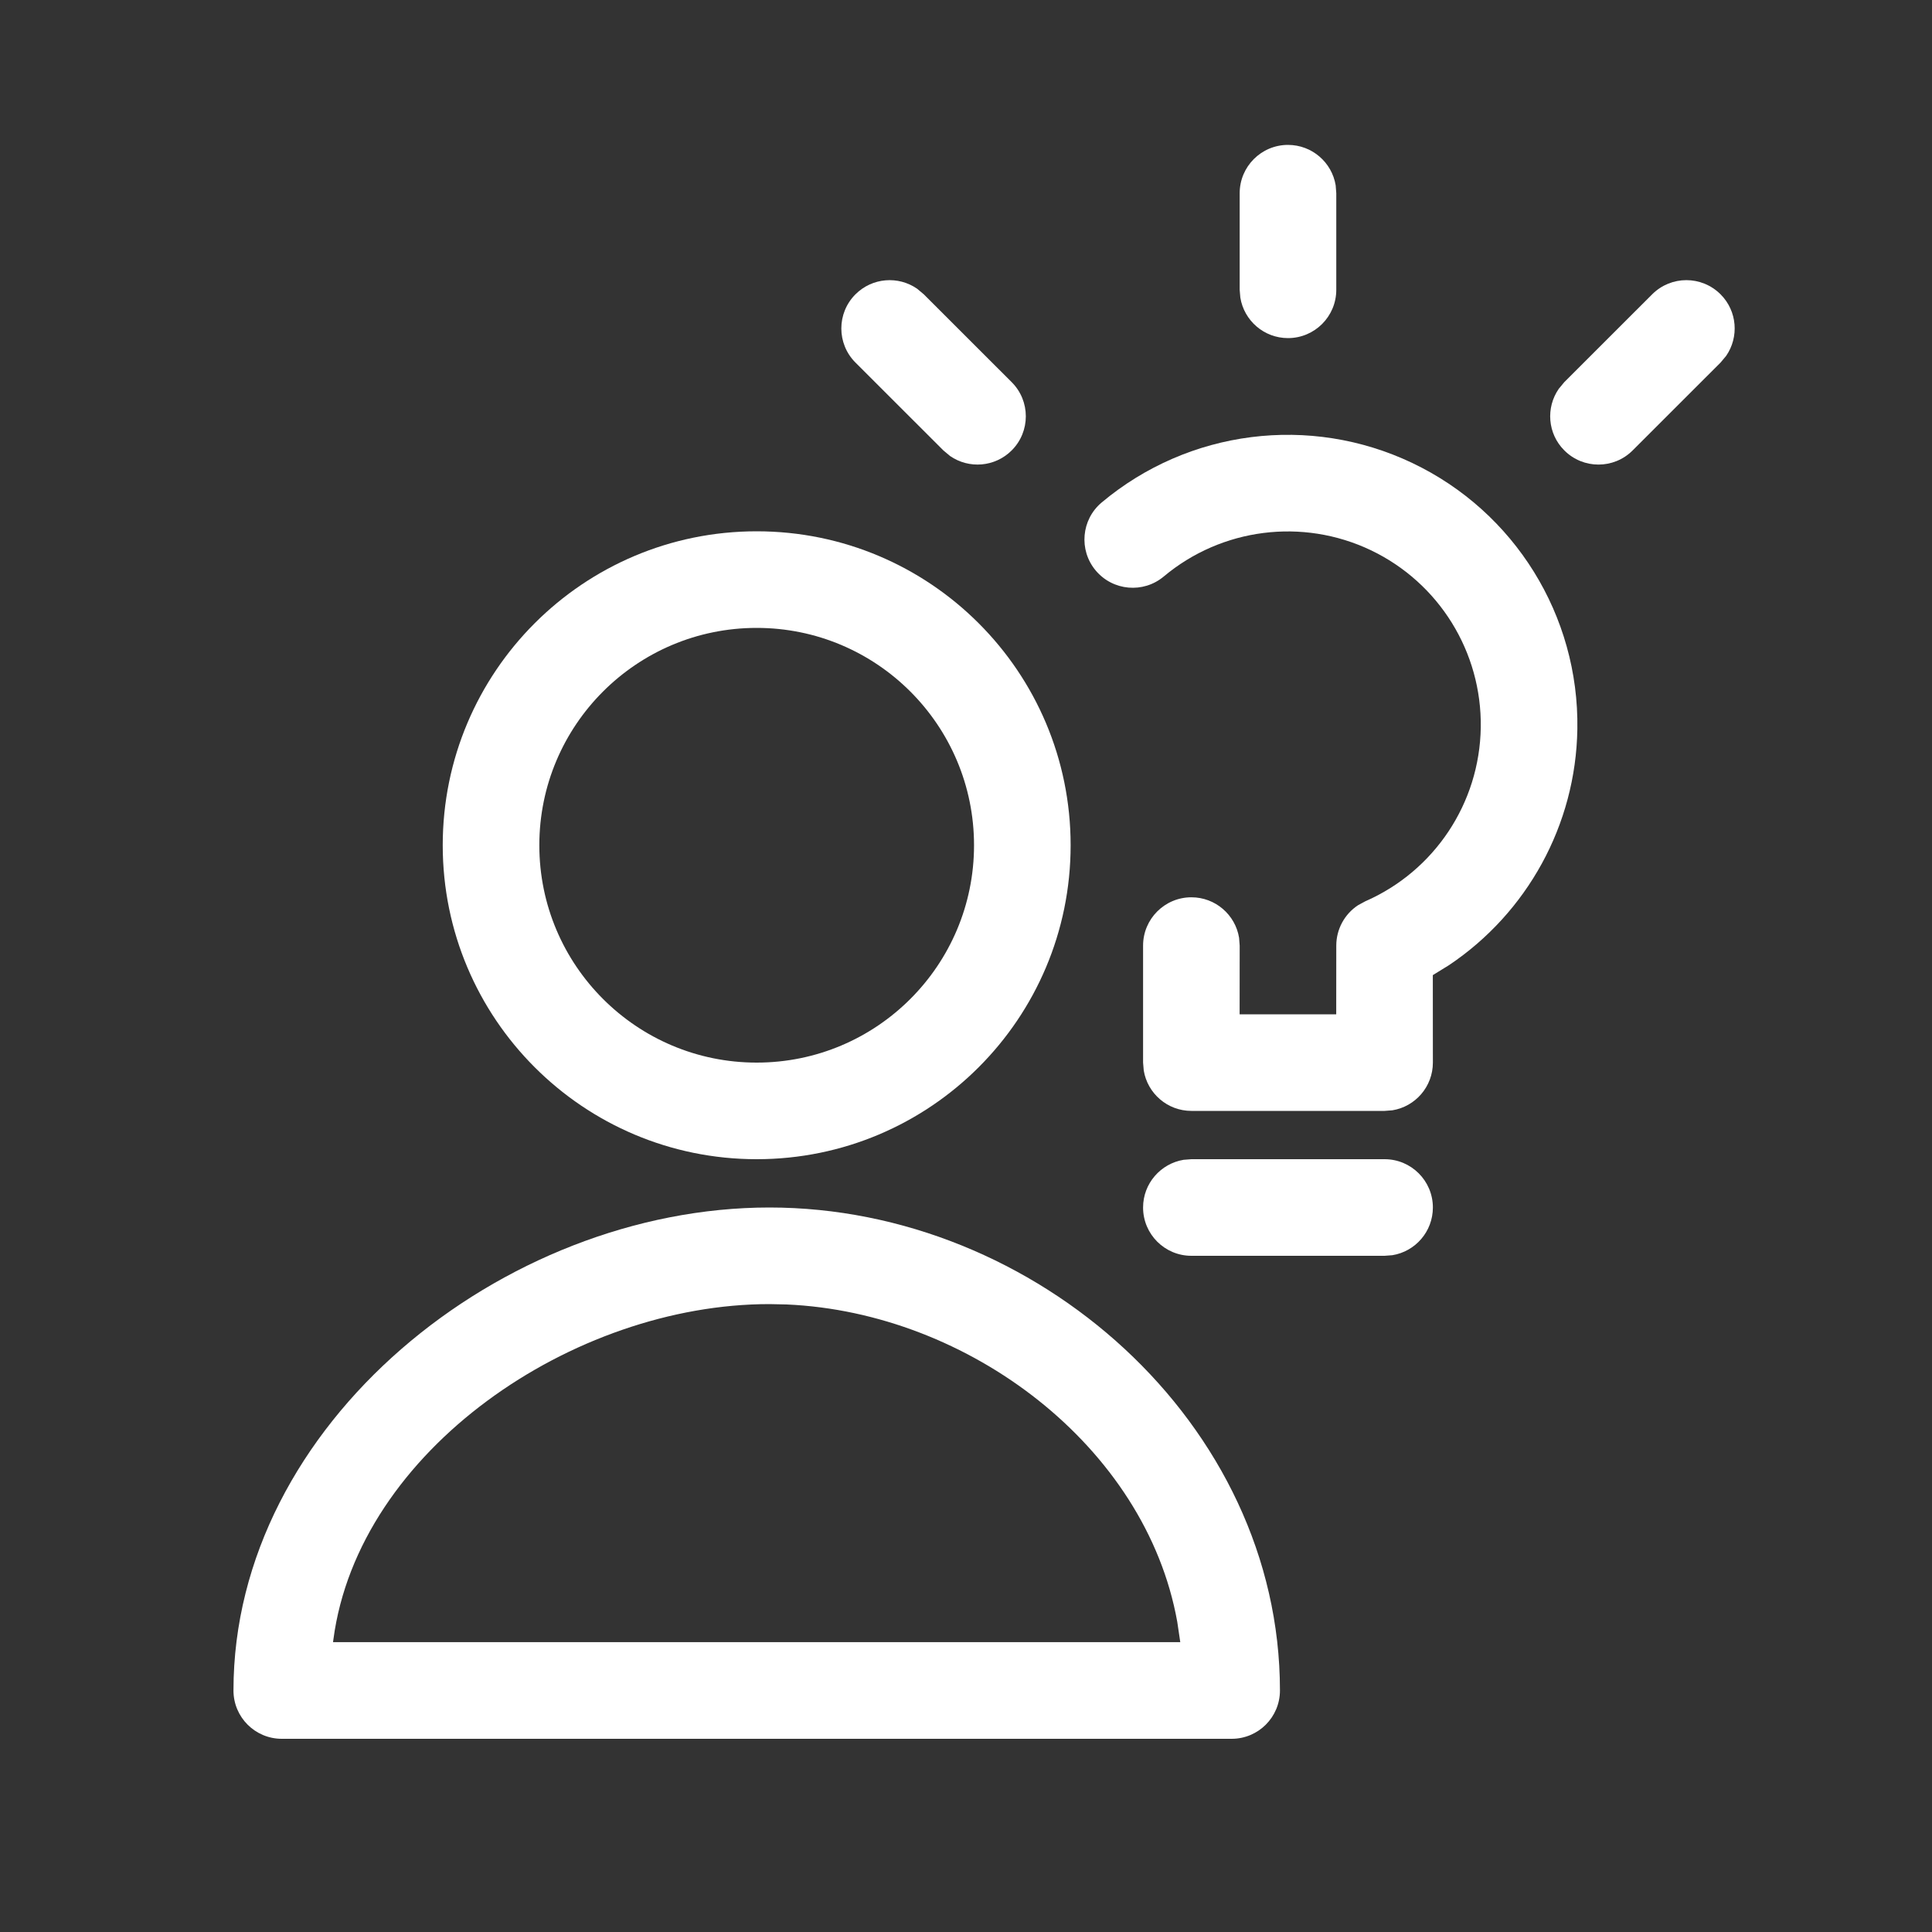
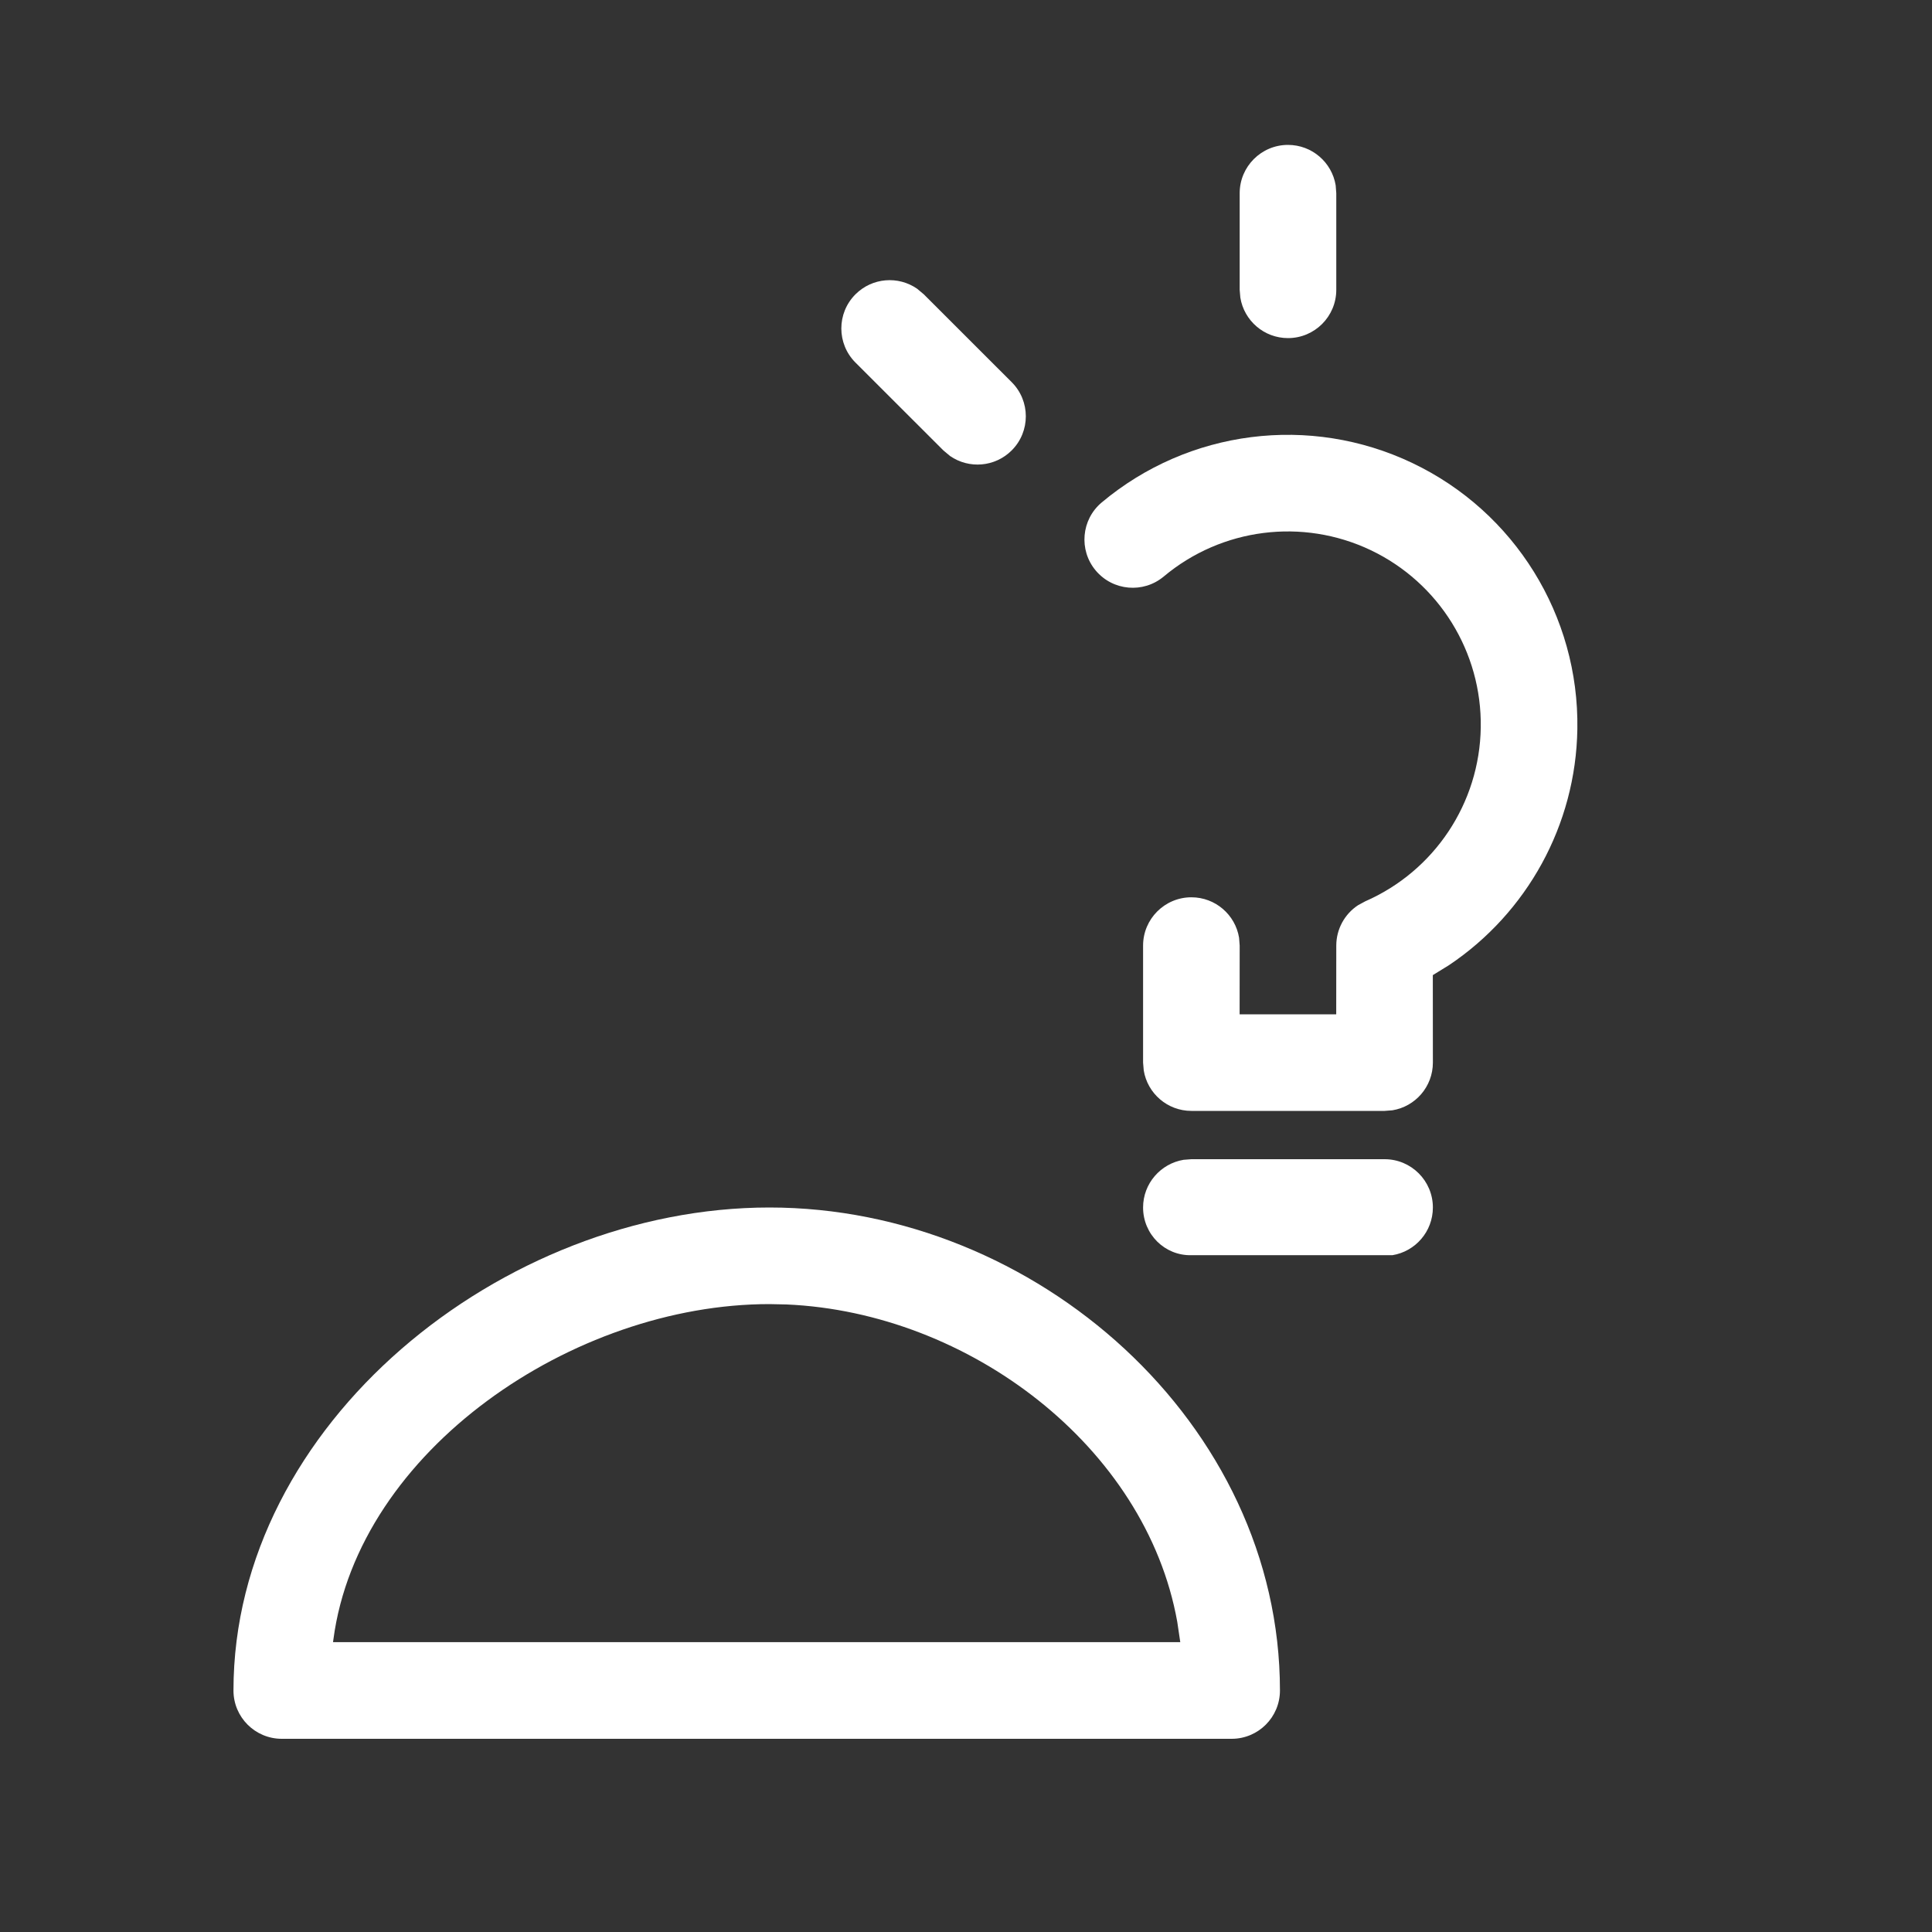
<svg xmlns="http://www.w3.org/2000/svg" width="32" height="32" viewBox="0 0 32 32" fill="none">
  <rect x="0" y="0" width="32" height="32" fill="#333333" stroke="none" />
  <path d="M21.333 2.4C21.731 2.4 22.061 2.69 22.123 3.07L22.133 3.2V4.8C22.133 5.242 21.775 5.6 21.333 5.6C20.936 5.6 20.606 5.31 20.544 4.93L20.533 4.8V3.2C20.533 2.758 20.892 2.4 21.333 2.4Z" fill="white" />
  <path d="M14.169 4.875C14.447 4.597 14.878 4.566 15.19 4.782L15.3 4.874L16.756 6.329C17.069 6.641 17.069 7.148 16.757 7.46C16.479 7.738 16.048 7.769 15.736 7.553L15.626 7.461L14.17 6.006C13.857 5.694 13.857 5.187 14.169 4.875Z" fill="white" />
-   <path d="M27.366 4.874C27.679 4.562 28.185 4.562 28.498 4.875C28.775 5.152 28.806 5.583 28.59 5.895L28.497 6.006L27.041 7.461C26.729 7.773 26.222 7.773 25.91 7.46C25.632 7.183 25.602 6.752 25.818 6.44L25.91 6.329L27.366 4.874Z" fill="white" />
  <path d="M18.248 8.322C19.687 7.116 21.698 6.861 23.393 7.669C25.088 8.476 26.156 10.199 26.126 12.076C26.101 13.666 25.292 15.12 24 15.986L23.732 16.151L23.733 17.6C23.733 17.998 23.443 18.328 23.063 18.39L22.933 18.4H19.733C19.336 18.4 19.006 18.11 18.944 17.73L18.933 17.6V15.662C18.933 15.22 19.292 14.862 19.733 14.862C20.131 14.862 20.461 15.152 20.523 15.532L20.533 15.662L20.532 16.8H22.132L22.133 15.662C22.133 15.39 22.271 15.139 22.494 14.993L22.612 14.929C23.759 14.427 24.507 13.302 24.526 12.051C24.546 10.799 23.834 9.652 22.705 9.113C21.575 8.575 20.235 8.745 19.275 9.549C18.937 9.832 18.432 9.788 18.148 9.449C17.865 9.111 17.909 8.606 18.248 8.322Z" fill="white" />
-   <path d="M22.933 19.2C23.375 19.2 23.733 19.558 23.733 20C23.733 20.398 23.443 20.728 23.063 20.79L22.933 20.8H19.733C19.291 20.8 18.933 20.442 18.933 20C18.933 19.602 19.224 19.273 19.604 19.21L19.733 19.2H22.933Z" fill="white" />
+   <path d="M22.933 19.2C23.375 19.2 23.733 19.558 23.733 20C23.733 20.398 23.443 20.728 23.063 20.79H19.733C19.291 20.8 18.933 20.442 18.933 20C18.933 19.602 19.224 19.273 19.604 19.21L19.733 19.2H22.933Z" fill="white" />
  <path d="M12.744 20C8.325 20 3.867 23.582 3.867 28C3.867 28.442 4.225 28.8 4.667 28.8H20.4C20.842 28.8 21.2 28.442 21.2 28C21.2 23.582 17.162 20 12.744 20ZM13.029 21.606C16.047 21.738 18.979 23.961 19.499 26.862L19.549 27.199H5.516L5.522 27.155C5.936 24.02 9.496 21.6 12.744 21.6L13.029 21.606Z" fill="white" />
-   <path d="M12.533 8.8C9.661 8.8 7.333 11.128 7.333 14C7.333 16.872 9.661 19.2 12.533 19.2C15.405 19.2 17.733 16.872 17.733 14C17.733 11.128 15.405 8.8 12.533 8.8ZM12.533 10.4C14.521 10.4 16.133 12.012 16.133 14C16.133 15.988 14.521 17.6 12.533 17.6C10.545 17.6 8.933 15.988 8.933 14C8.933 12.012 10.545 10.4 12.533 10.4Z" fill="white" />
</svg>